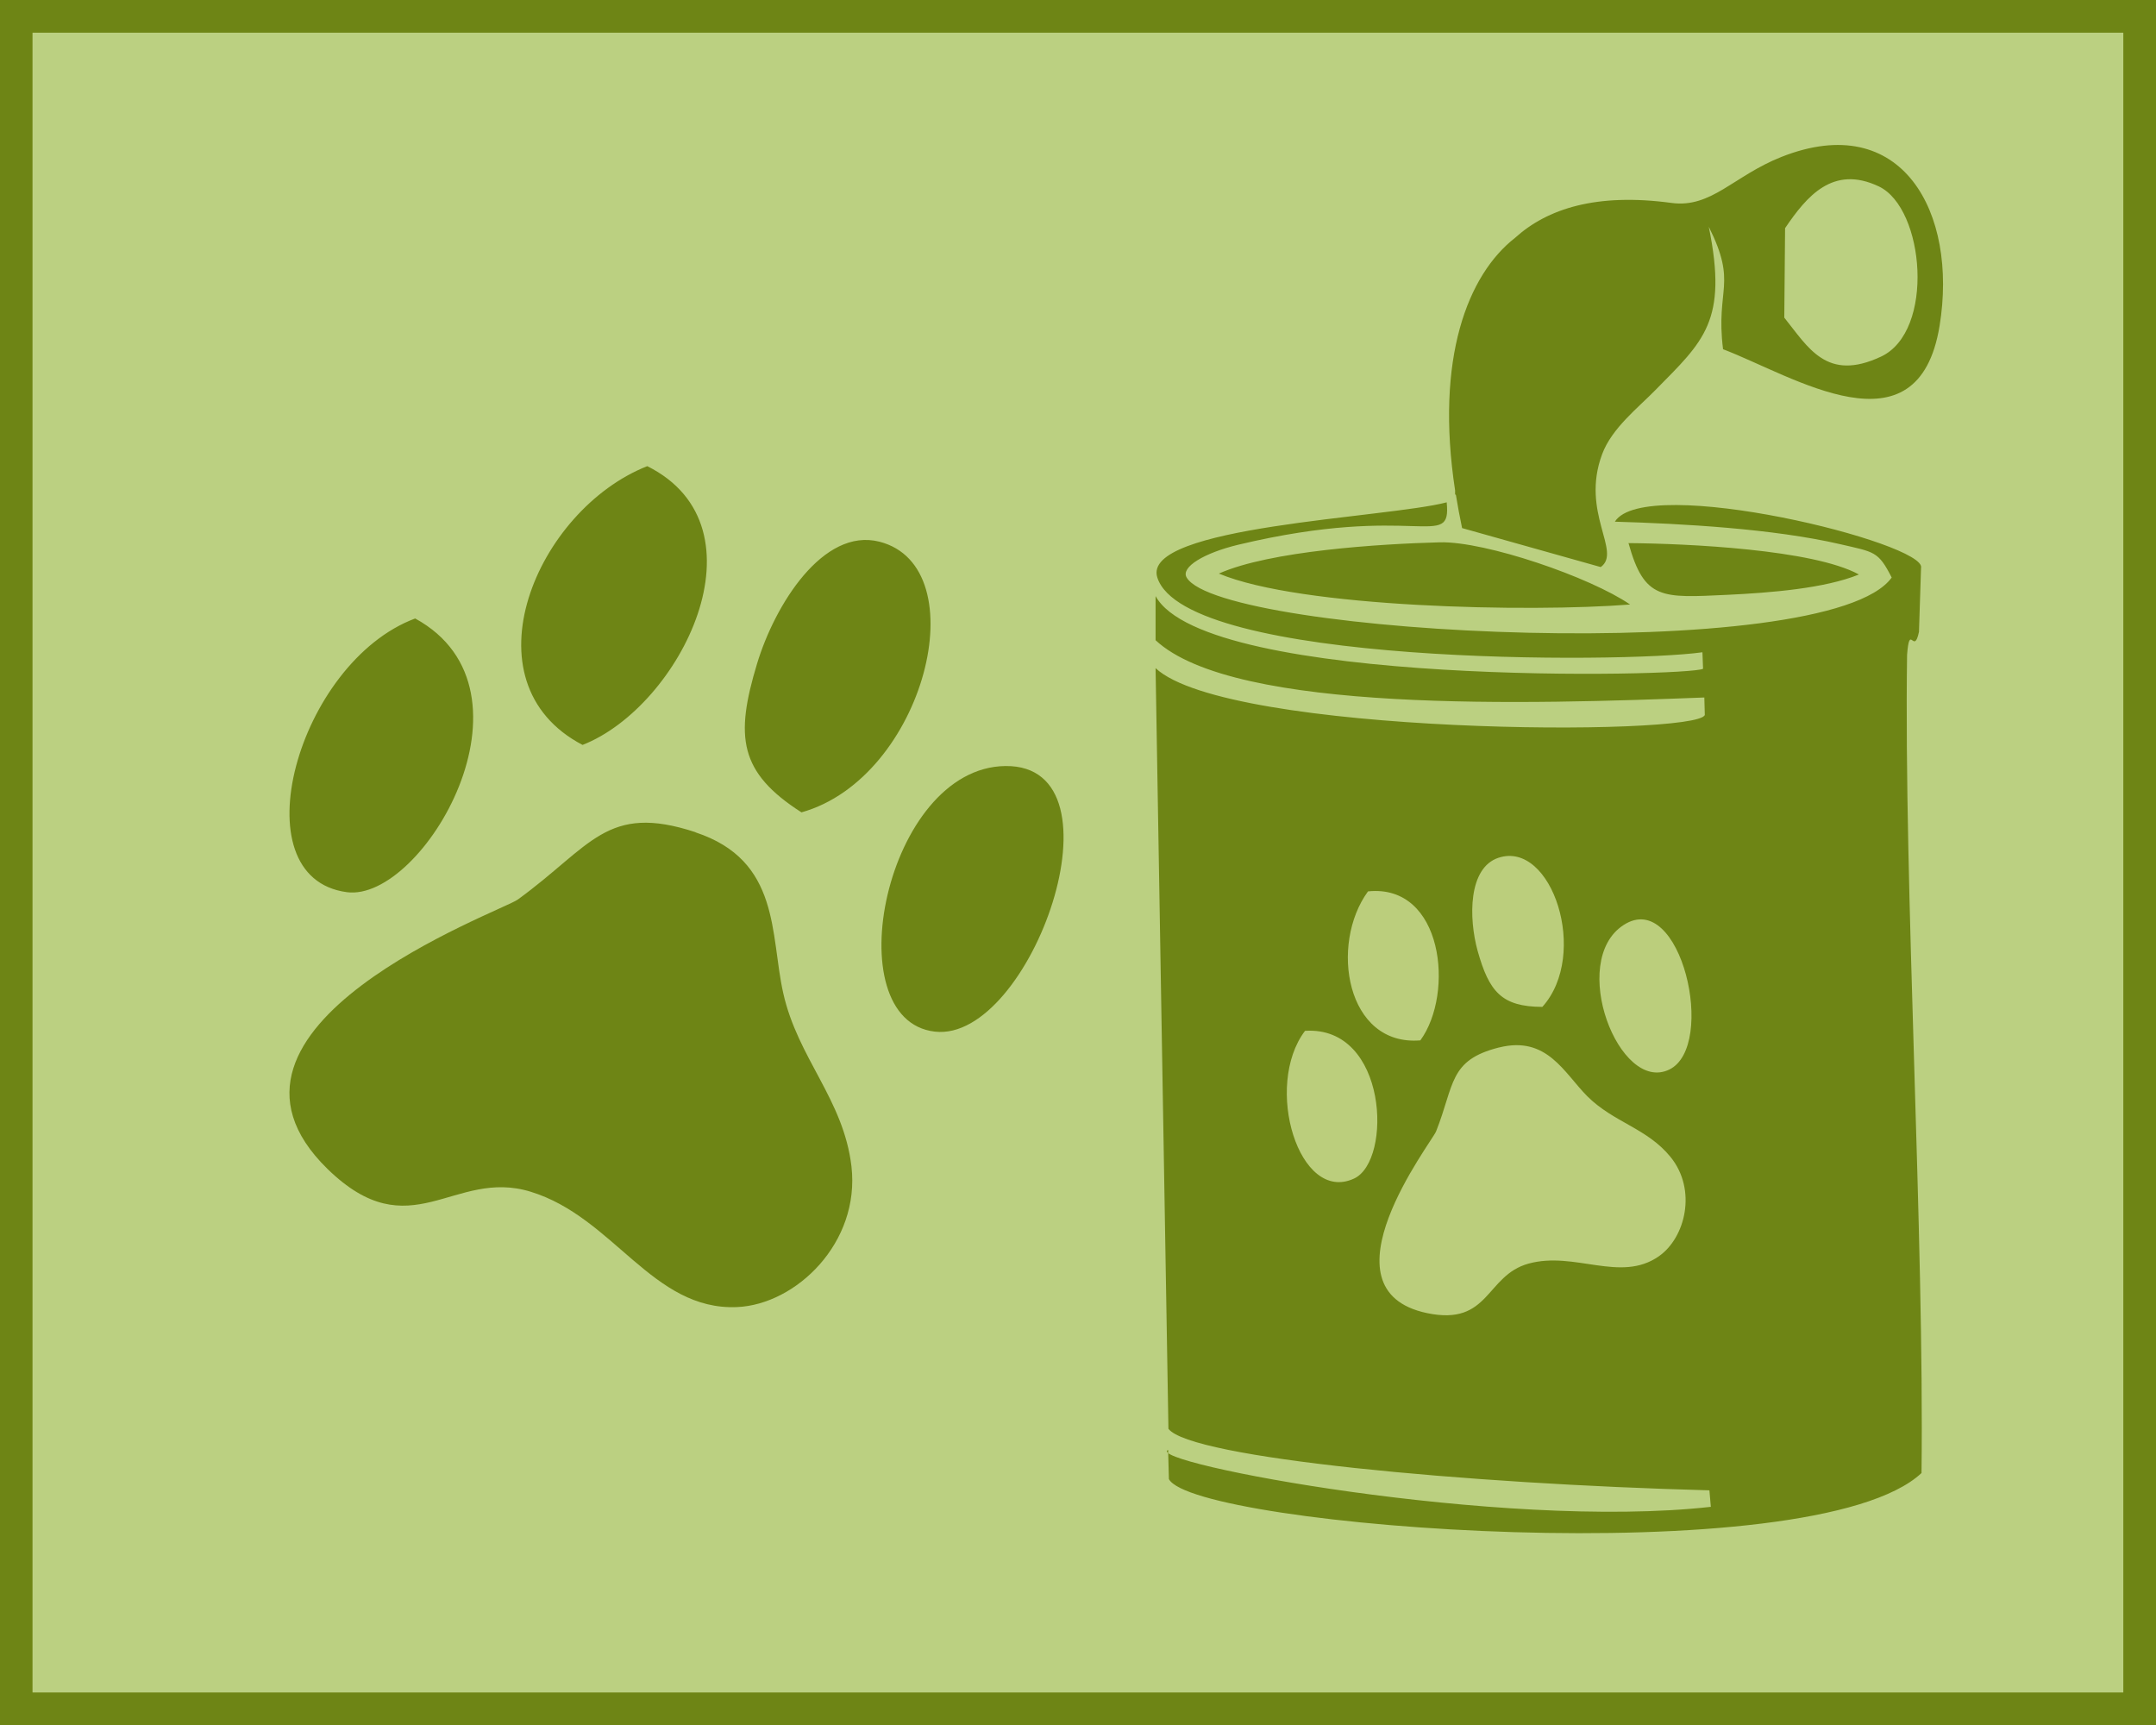
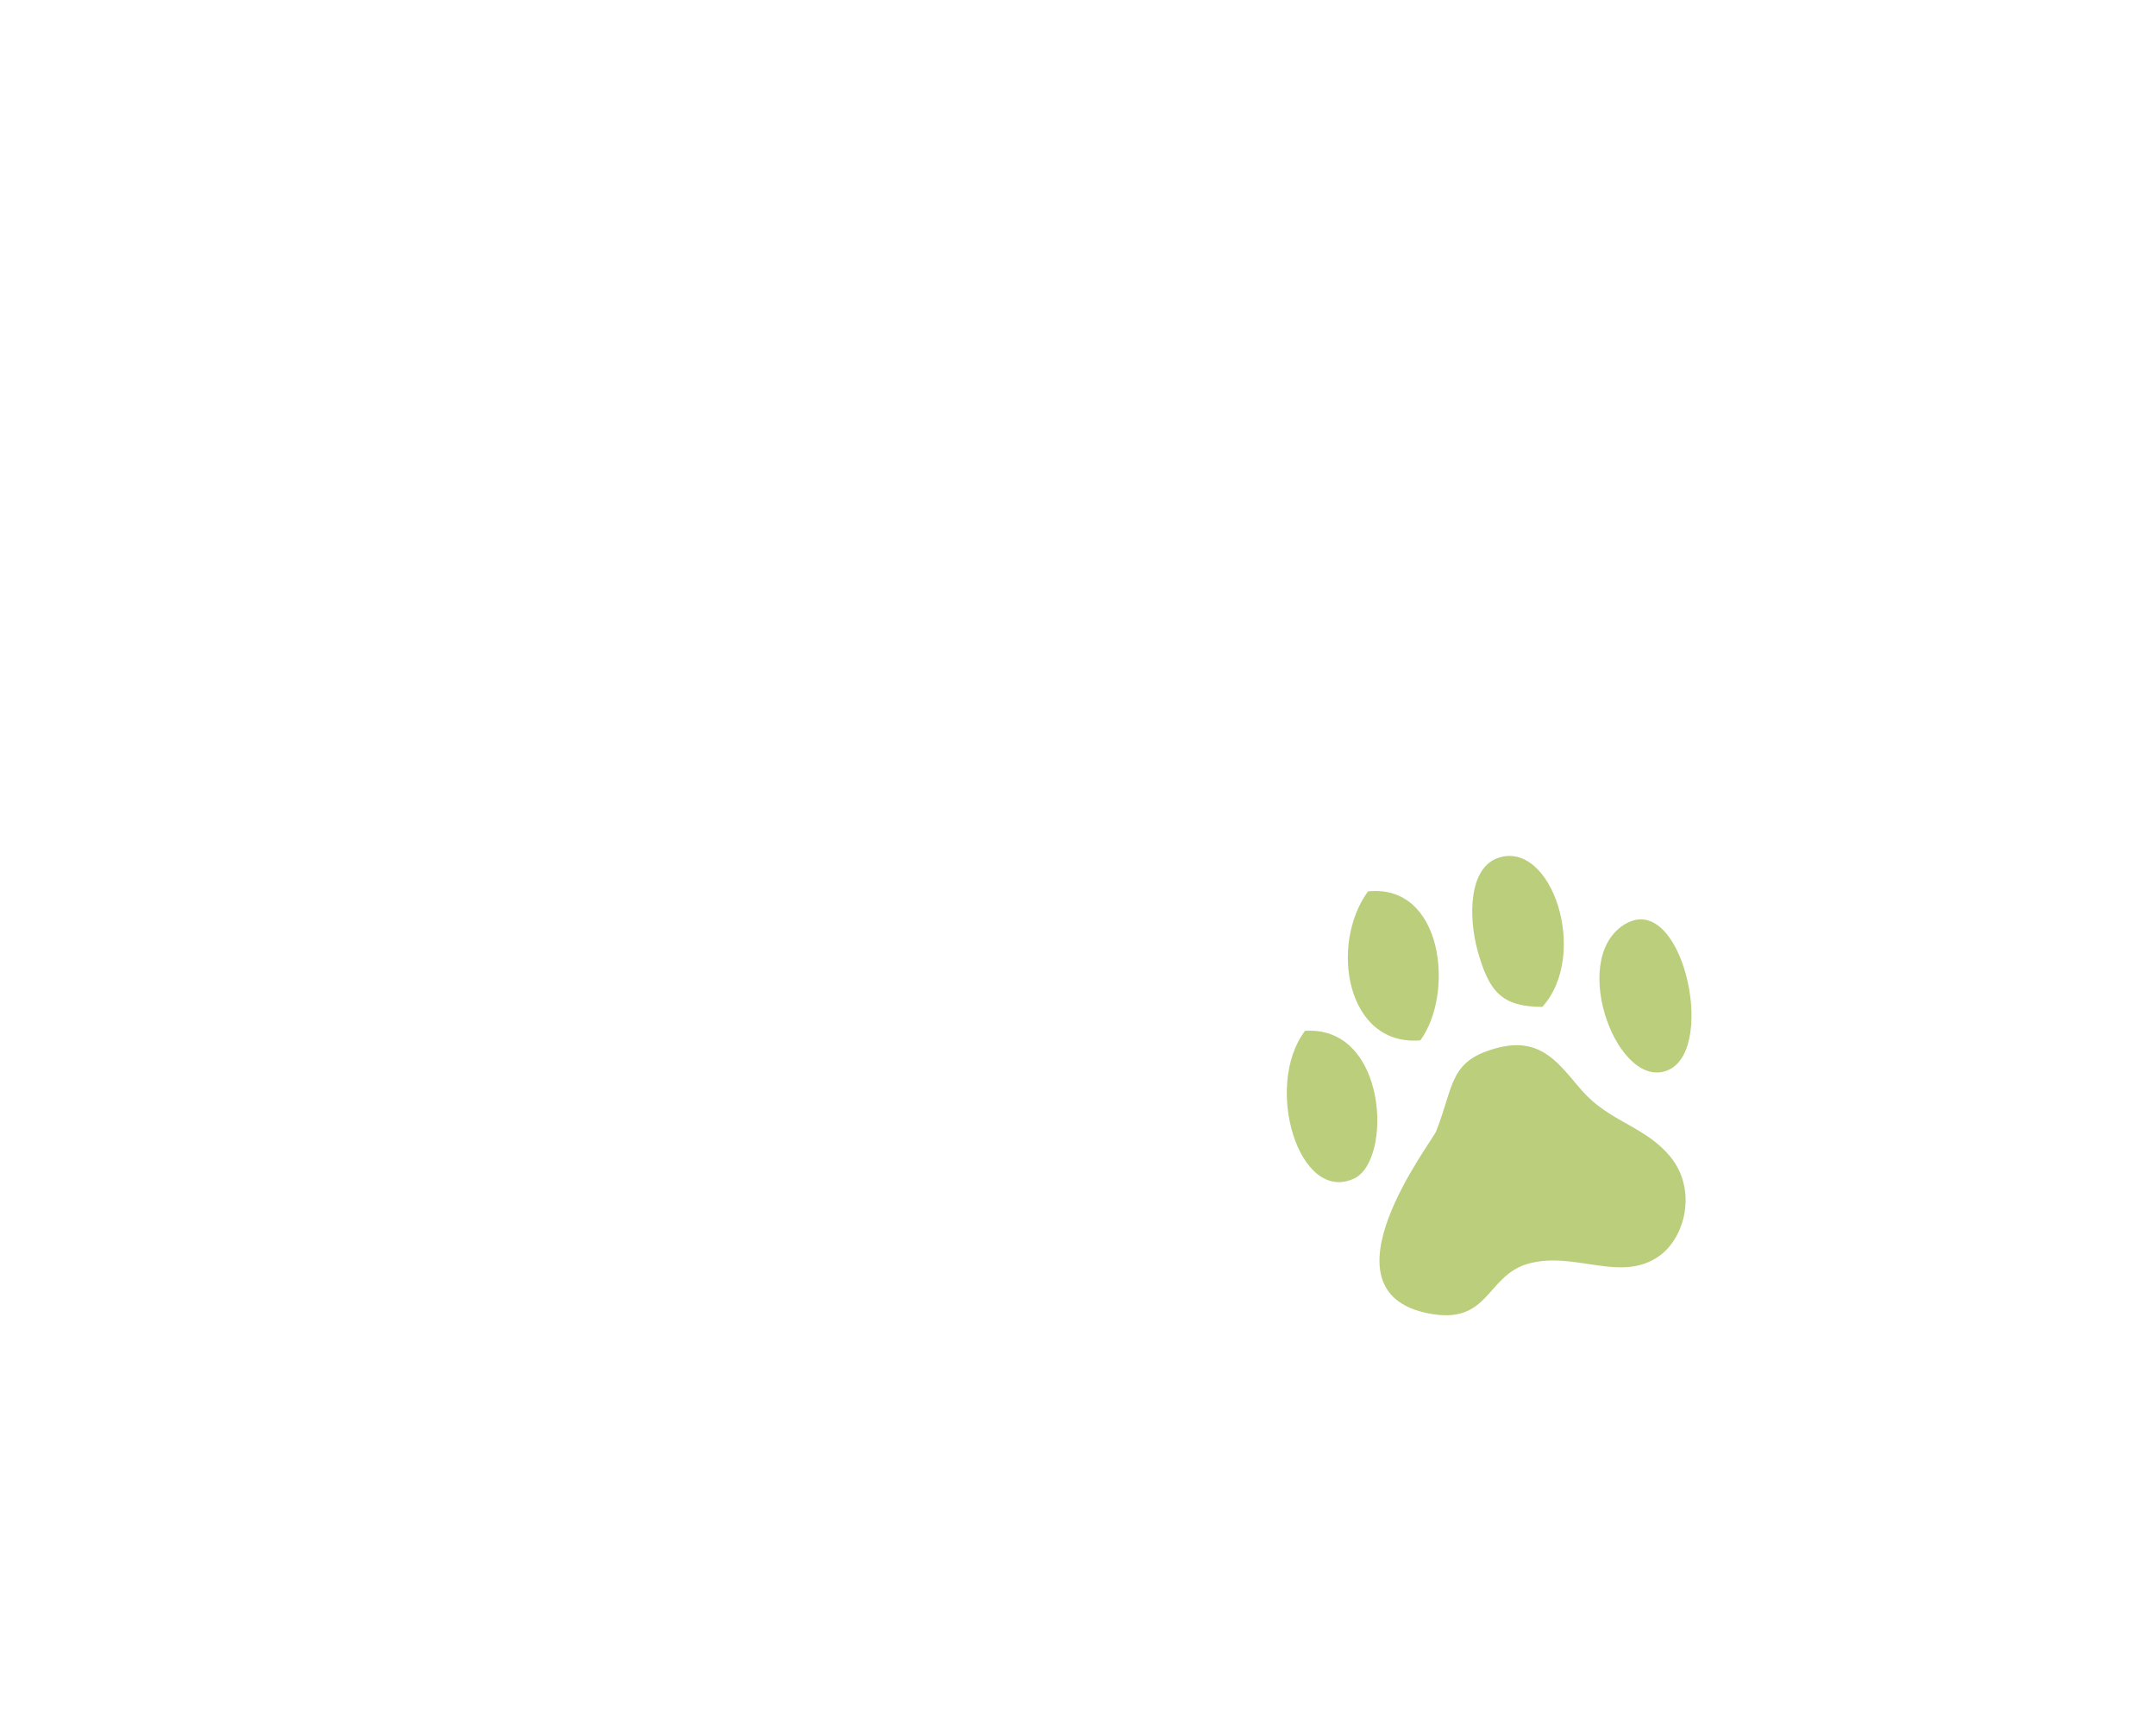
<svg xmlns="http://www.w3.org/2000/svg" width="21.12" height="16.896" viewBox="0 0 135.9 108.72" shape-rendering="geometricPrecision" text-rendering="geometricPrecision" image-rendering="optimizeQuality" fill-rule="evenodd" clip-rule="evenodd">
  <defs>
    <style>.fil1{fill:#6e8515}</style>
  </defs>
  <g id="Ebene_x0020_1">
    <g id="_40608876064">
-       <path fill="#bbd081" d="M0 0h135.9v108.72H0z" />
-       <path id="1" class="fil1" d="M0 0h135.9v108.72H0V0zm133.84 2.06H2.05v104.61h131.79V2.06z" />
      <g id="_40608876128">
-         <path class="fil1" d="M43.84 52.45c-5.62-1.85-6.56.88-11.21 4.25-1.04.75-21.18 7.99-11.99 16.97 5.25 5.12 7.94-.06 12.81 1.44 5.25 1.61 7.67 7.5 13.01 7.27 3.71-.16 7.77-4.05 7.21-8.87-.5-4.23-3.38-6.8-4.3-10.92-.83-3.68-.16-8.36-5.53-10.13zm6.68-1.25c7.75-2.17 11.12-15.48 4.91-17.06-3.55-.9-6.59 3.98-7.71 7.69-1.4 4.62-1.13 6.85 2.8 9.37zm12.86-2.92c-7.58.08-10.77 16.02-4.45 16.74 6.04.69 12.26-16.82 4.45-16.74zm-37.21-9.3c-7.4 2.76-11.19 16.33-4.31 17.25 4.8.64 12.63-12.7 4.31-17.25zm10.55 7.97c6.18-2.42 11.81-13.71 4.08-17.57-6.98 2.75-11.62 13.62-4.08 17.57zM101.79 32.88c4.2.12 9.99.44 14.21 1.42 2.15.5 2.39.43 3.24 2.1-4.03 5.61-42.27 3.67-44.44 0-.39-.65 1.09-1.55 3.26-2.07 11.24-2.68 13.44.44 13.13-2.67-3.74.99-19.28 1.49-18.24 4.74 1.77 5.54 29.3 5.42 34.36 4.71l.04 1.04c-.86.5-31.35 1.17-34.51-4.58v2.78c4.98 4.64 23.68 4.03 34.59 3.61l.03 1.1c-.47 1.38-30.11 1.28-34.62-2.95l.81 47.94c1.38 1.84 18.69 3.47 34.1 3.88l.09 1.04c-13.28 1.49-35.77-2.81-34.21-3.59l.05 1.84c1.58 3.03 40.59 6.02 47.44-.38.18-14.87-1.12-36.93-.91-51.57.16-2.06.43.08.75-1.45l.13-4.02c.44-1.56-17.39-5.97-19.3-2.92zm10.73-18.5c1.37-2.02 3.02-4 5.91-2.63s3.55 9.14.13 10.73c-3.42 1.6-4.57-.57-6.09-2.46l.05-5.64zm-20.37 18.9l8.75 2.46c1.35-.97-1.29-3.43.09-7.12.61-1.64 2.28-2.93 3.37-4.05 3.02-3.07 4.57-4.32 3.35-10.28 1.83 3.66.42 3.85.9 7.72 4.42 1.68 12.29 6.85 13.65-1.48 1.16-7.13-2.36-13.65-9.97-10.64-3.01 1.19-4.41 3.24-6.93 2.9-4.73-.64-7.83.36-9.86 2.2-2.98 2.32-5.05 7.59-3.78 15.92v.25c.01.01.03.02.05.03.11.68.24 1.37.39 2.09zm8.34-7.14v-.01.01zM76.83 36.15c5.14 2.16 19.59 2.45 25.92 1.95-2.52-1.73-9.11-3.99-11.99-3.92-3.81.1-10.72.54-13.93 1.97zm40.33.05c-2.89-1.57-10.79-1.94-14.51-1.97 1 3.6 2.1 3.45 6.22 3.26 2.77-.13 6.17-.41 8.3-1.28z" />
        <path d="M94.48 66.02c-3.17.8-2.79 2.35-3.96 5.29-.26.66-7.51 9.99-.57 11.45 3.96.83 3.68-2.37 6.4-3.12 2.92-.8 5.79 1.23 8.21-.46 1.68-1.17 2.42-4.19.74-6.26-1.48-1.82-3.58-2.17-5.24-3.82-1.47-1.47-2.54-3.84-5.57-3.08zm2.74-2.56c2.97-3.3.6-10.5-2.76-9.4-1.92.63-1.89 3.8-1.32 5.87.72 2.56 1.5 3.52 4.07 3.53zm5.12-5.16c-3.51 2.28-.28 10.64 2.88 9.11 3.02-1.46.74-11.46-2.88-9.11zm-20.08 6.67c-2.63 3.48-.38 10.92 3.09 9.31 2.43-1.12 2.13-9.65-3.09-9.31zm7.27.6c2.16-2.96 1.44-9.88-3.3-9.39-2.44 3.34-1.38 9.78 3.3 9.39z" fill="#bbce7c" />
      </g>
    </g>
  </g>
</svg>